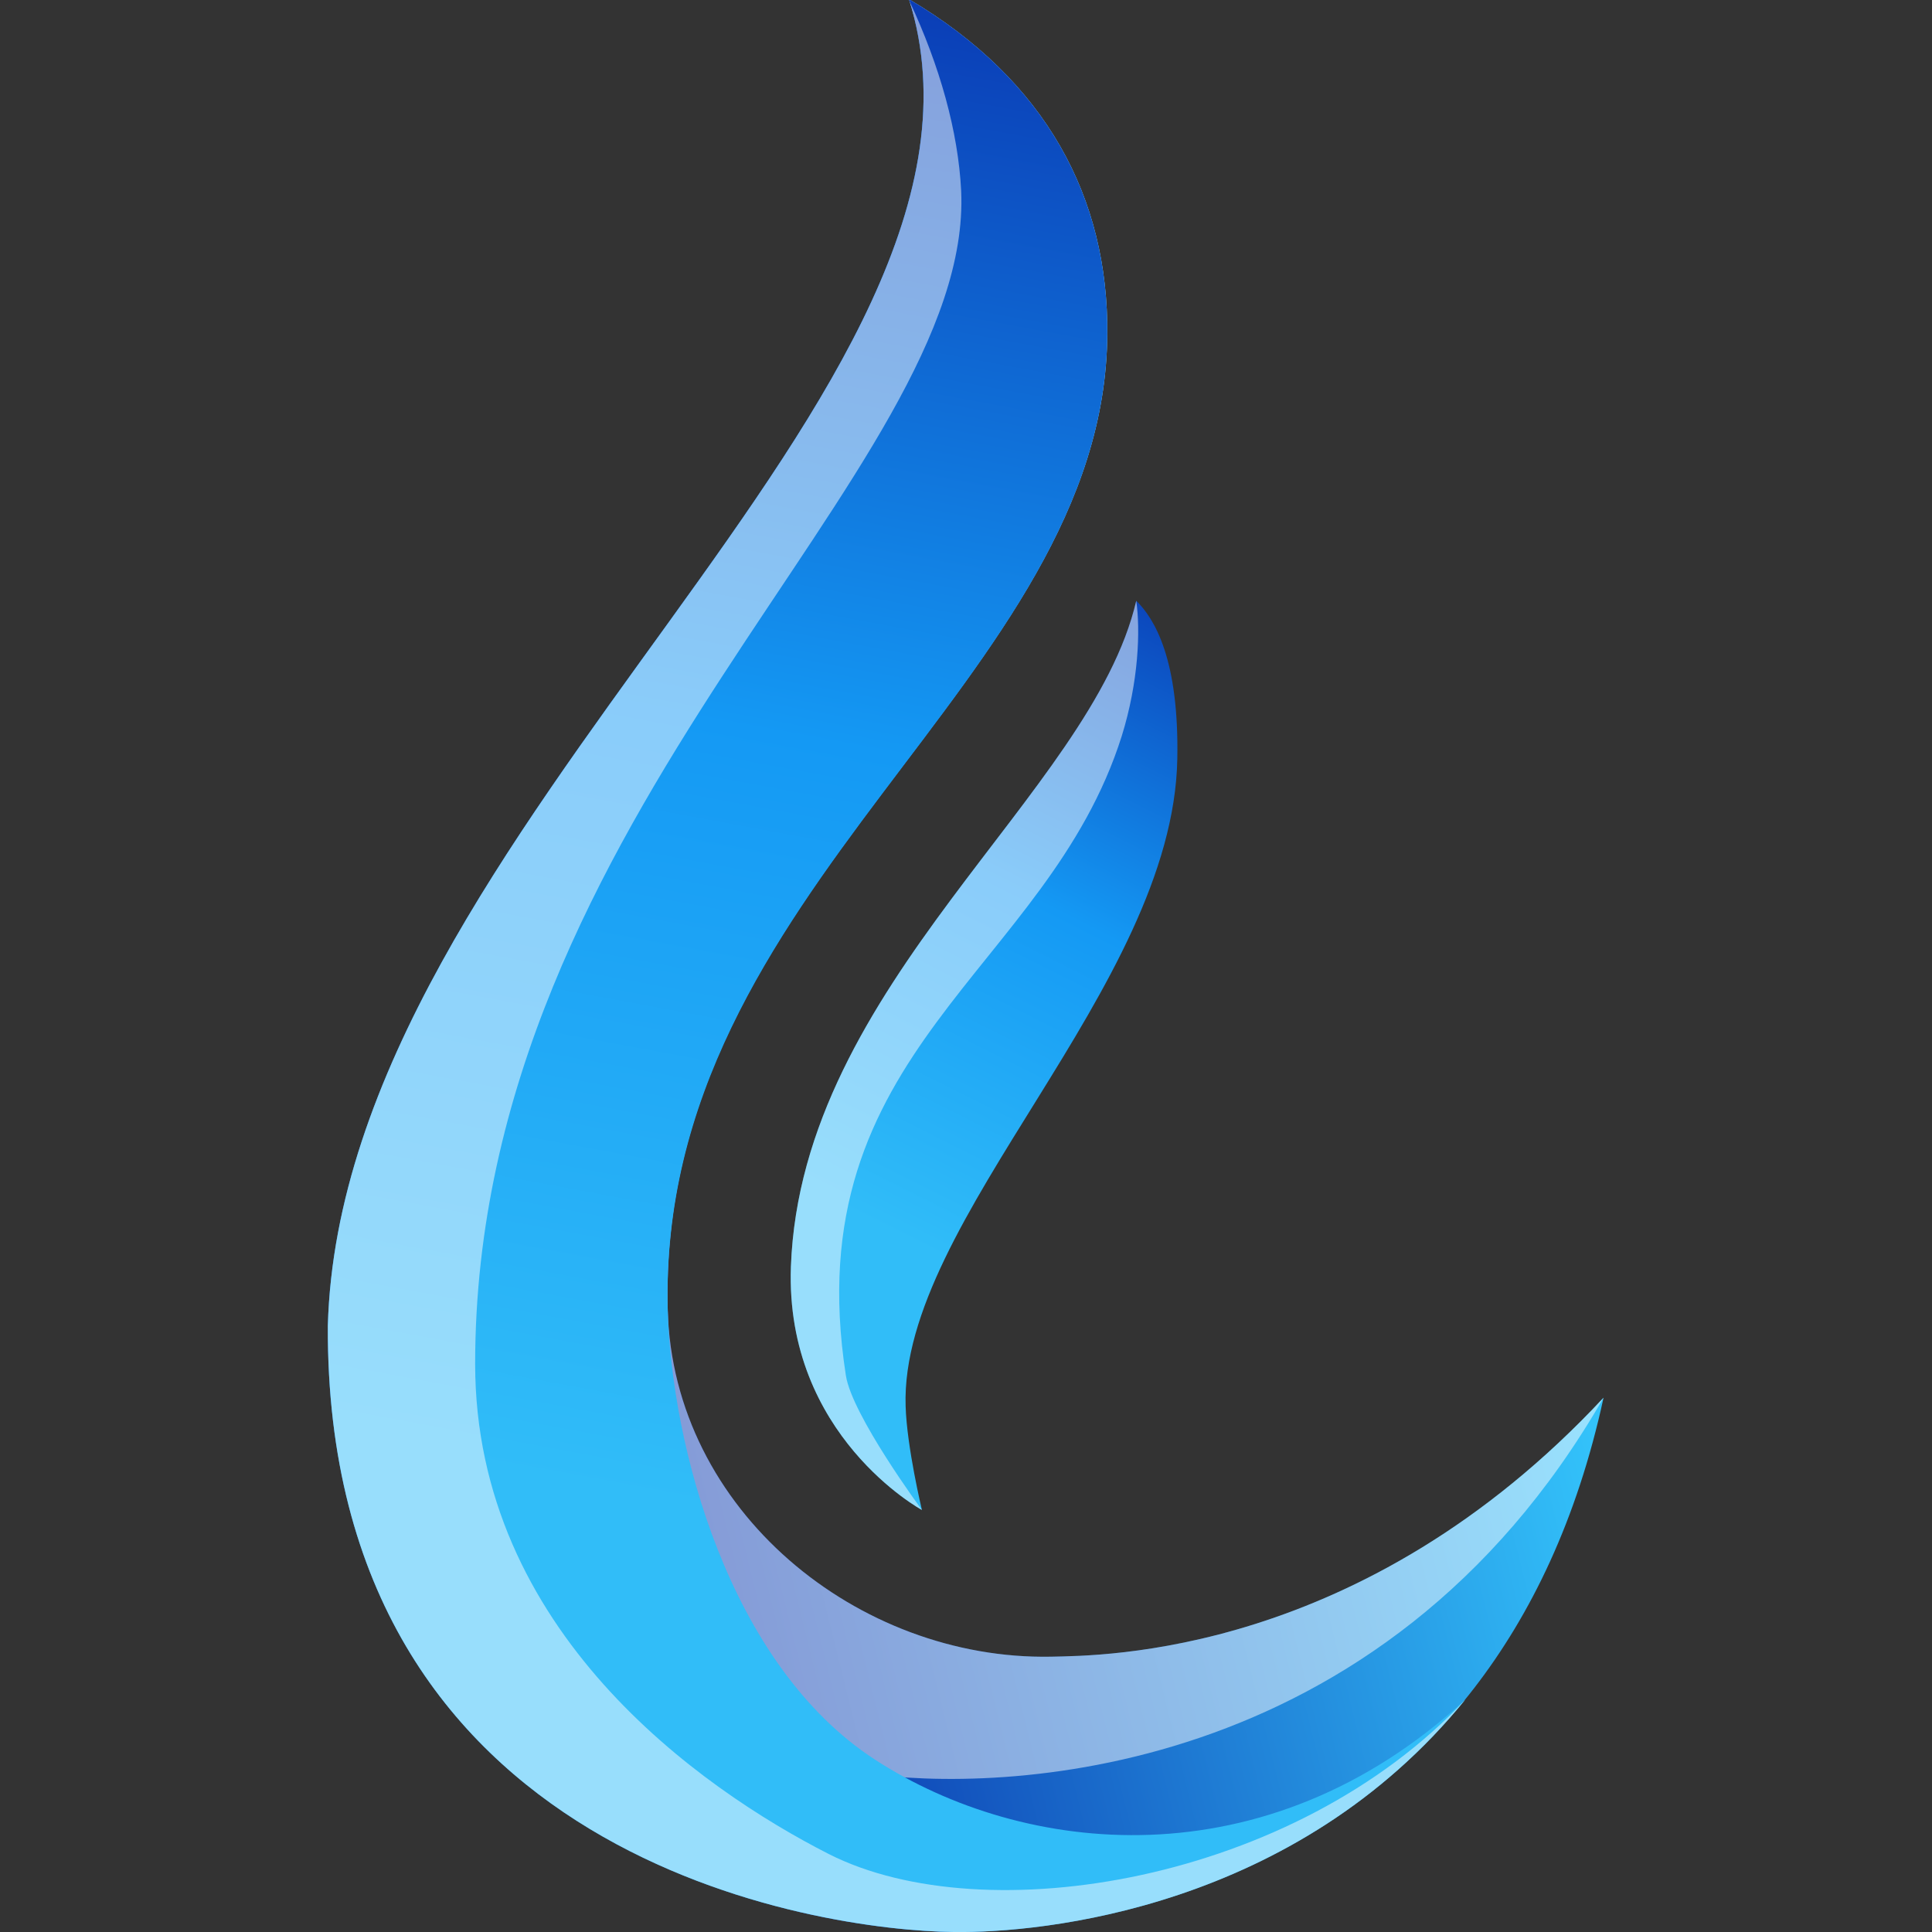
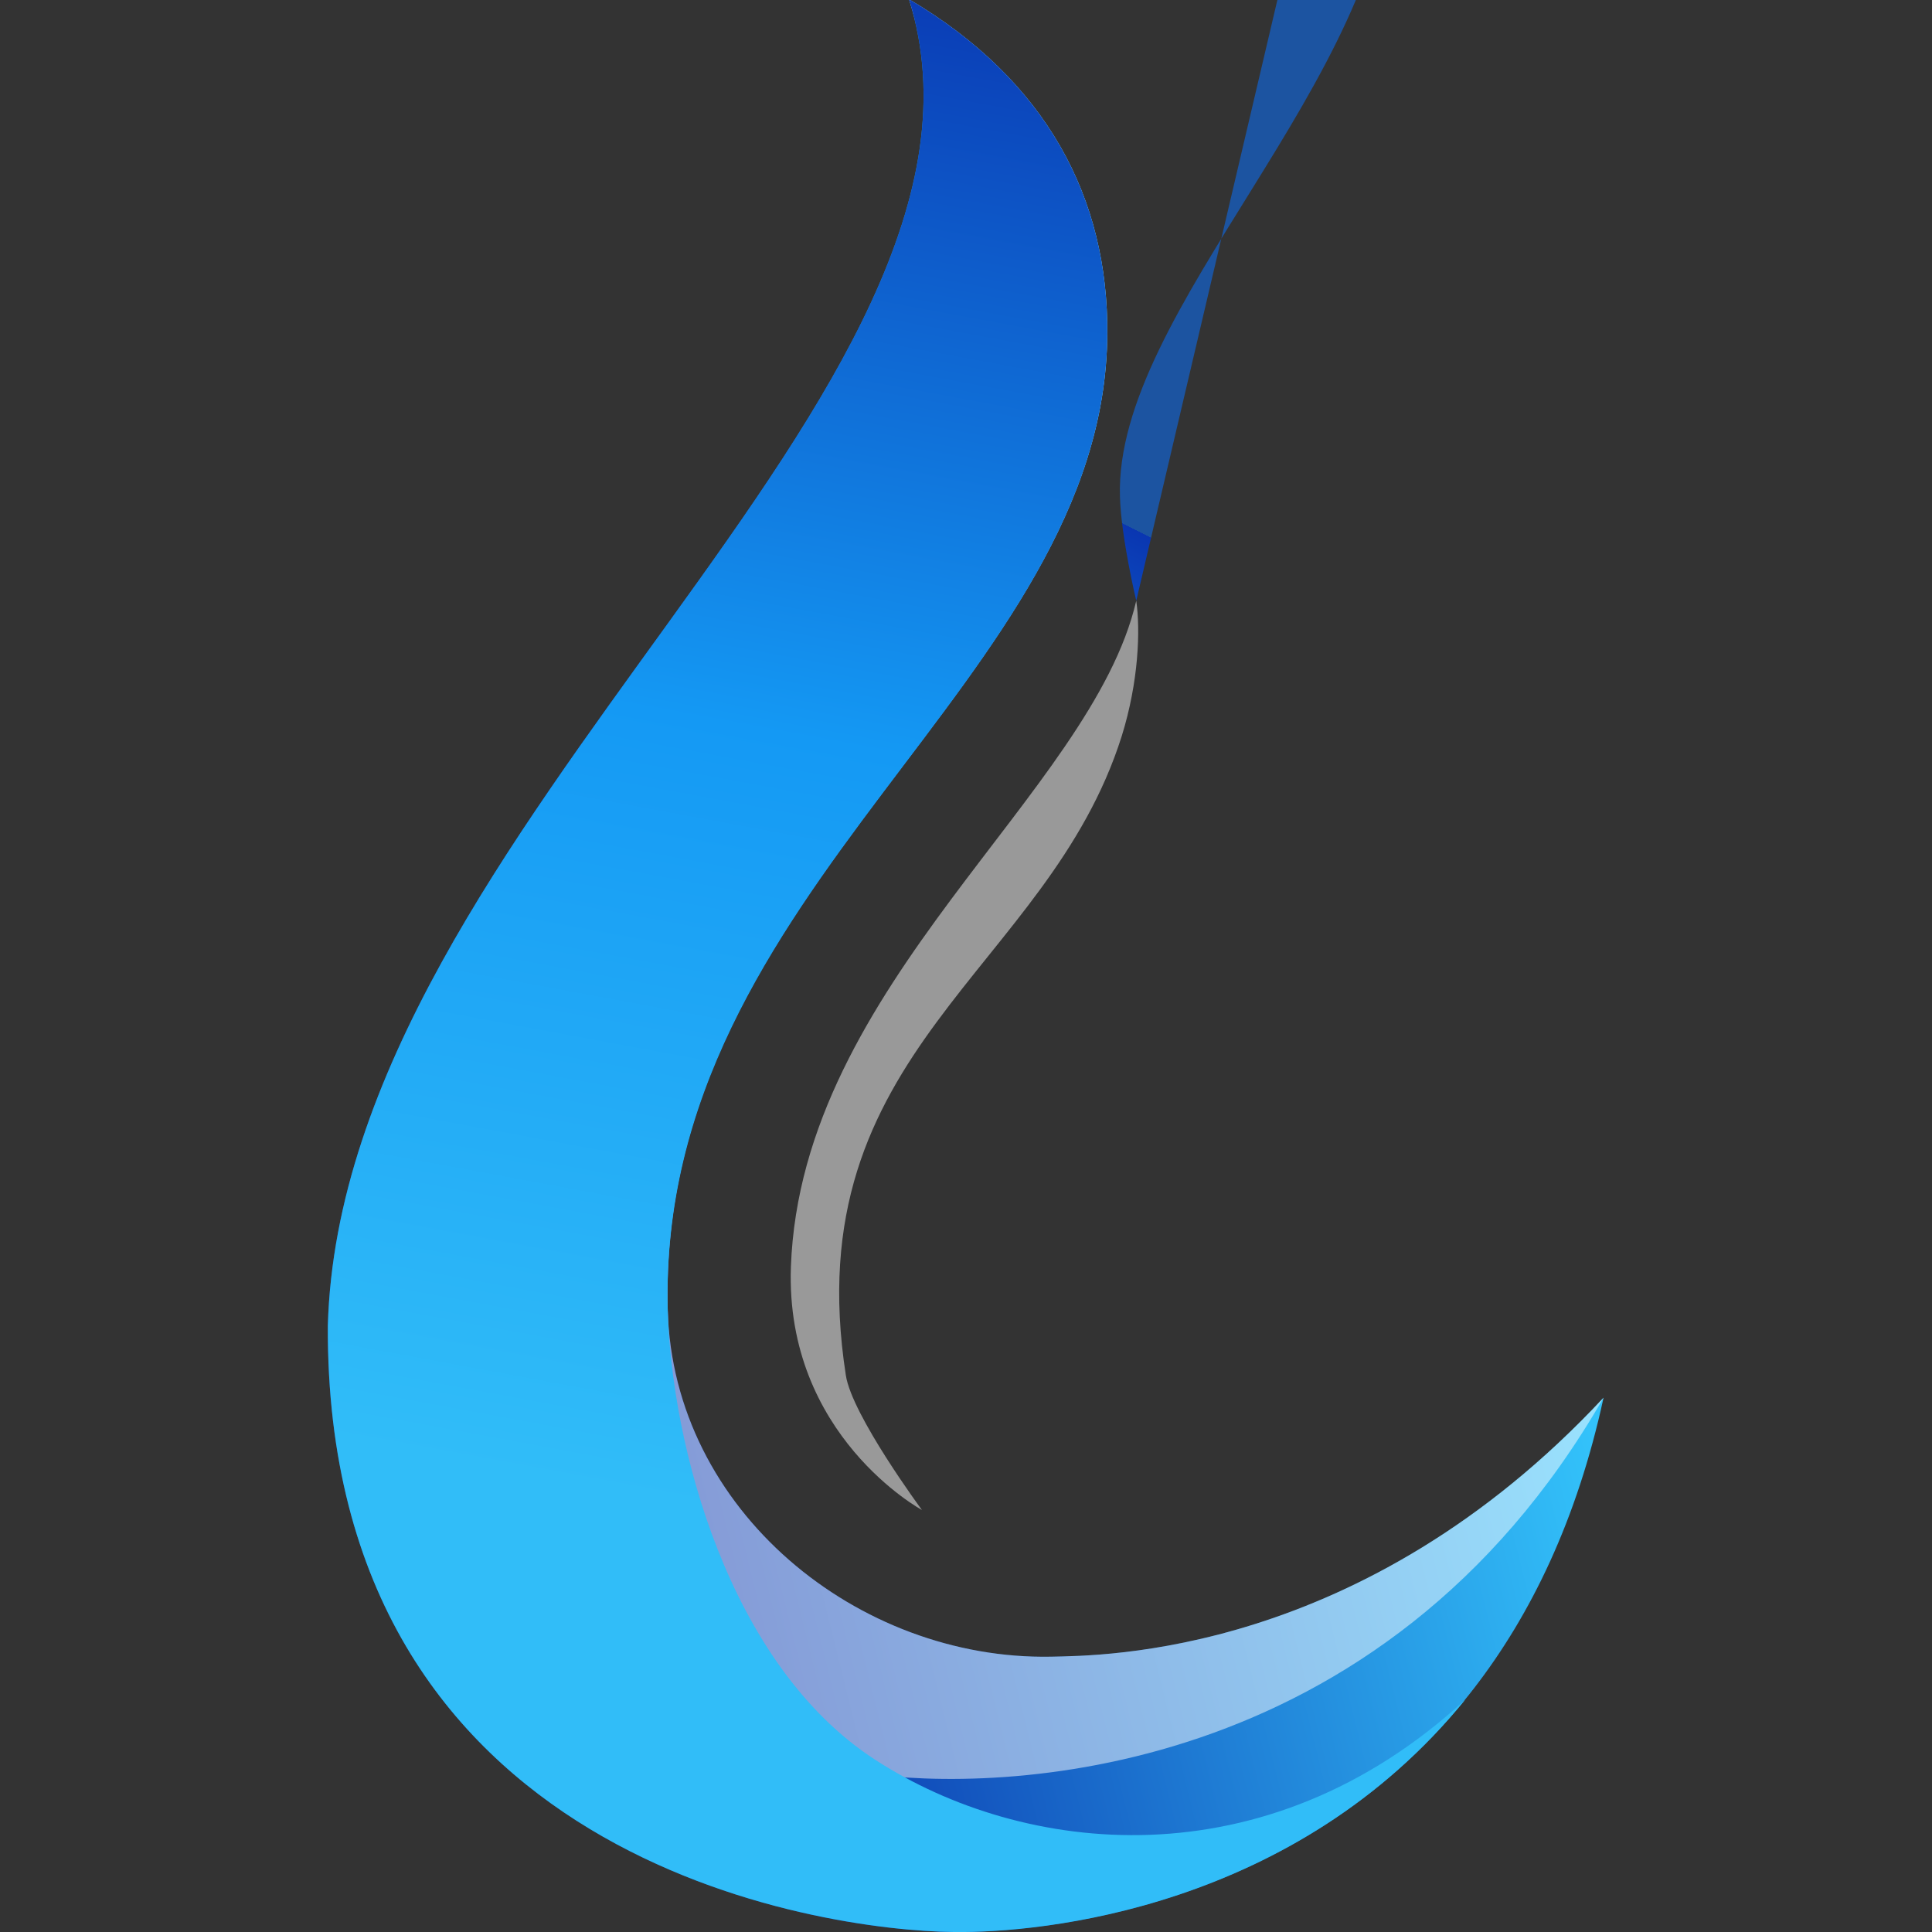
<svg xmlns="http://www.w3.org/2000/svg" xmlns:xlink="http://www.w3.org/1999/xlink" data-bbox="5.43 -0.01 21.13 32.011" viewBox="0 0 32 32" data-type="ugc">
  <rect x="0" y="0" width="32" height="32" fill="#333333" stroke="none" />
  <g>
    <defs>
      <linearGradient gradientUnits="userSpaceOnUse" y2="14.06" x2="23.95" y1="17.58" x1="9.74" id="a1363802-33d4-44df-b7e1-e62408db5d66">
        <stop stop-color="#1c54a1" offset="0" />
        <stop stop-color="#0b38af" offset="0" />
        <stop stop-color="#33c2fa" offset="1" />
      </linearGradient>
      <linearGradient gradientUnits="userSpaceOnUse" y2="25.56" x2="14.7" y1="-.23" x1="19.47" id="70f4650a-a6cd-4c78-bbc8-1fa7e7844970">
        <stop stop-color="#1c54a1" offset="0" />
        <stop stop-color="#0a36b1" offset="0" />
        <stop stop-color="#1499f4" offset=".51" />
        <stop stop-color="#31bdf8" offset="1" />
      </linearGradient>
      <linearGradient xlink:href="#70f4650a-a6cd-4c78-bbc8-1fa7e7844970" y2="20.55" x2="15.03" y1="9.63" x1="20.51" id="e6a32e65-d0eb-4b73-813d-6e6d5c992939" />
    </defs>
    <g style="isolation:isolate">
      <path d="M15.06 0c2.01 6.46-9.4 13.67-9.63 21.96C5.39 30.82 13.59 31.98 15.8 32c1.99.02 9-.73 10.76-8.85-4 4.29-8.32 4.27-9.15 4.29-3.2.06-6.26-2.42-6.35-5.74-.2-7.03 7.24-10.41 7.28-16.16.02-2.26-1.01-4.21-3.28-5.55Z" fill="url(#a1363802-33d4-44df-b7e1-e62408db5d66)" />
      <path d="M15.06 0c2.01 6.46-5.05 8.58-5.28 16.87-.04 8.86 2.36 12.18 4.54 12.5s8.56.18 12.24-6.22c-4 4.29-8.32 4.27-9.15 4.29-3.2.06-6.26-2.42-6.35-5.74-.2-7.03 7.24-10.41 7.28-16.16.02-2.26-1.01-4.21-3.28-5.55Z" fill="#ffffff" style="mix-blend-mode:soft-light" opacity=".5" />
      <path d="M15.06 0c2.01 6.46-9.4 13.67-9.63 21.96C5.39 30.82 13.59 31.98 15.8 32c1.47.02 5.66-.39 8.47-3.85-3.32 3.06-7.33 2.58-9.77 1s-3.38-5.23-3.44-7.45c-.18-7.03 7.24-10.41 7.28-16.16.02-2.26-1.01-4.21-3.28-5.55Z" fill="url(#70f4650a-a6cd-4c78-bbc8-1fa7e7844970)" />
-       <path d="M15.06 0c2.01 6.46-9.4 13.67-9.63 21.96C5.39 30.82 13.59 31.98 15.8 32c1.47.02 5.66-.39 8.47-3.85-2.82 3.02-7.95 3.87-10.54 2.56-2.14-1.09-5.86-3.7-5.86-8.12 0-9.15 8.26-14.79 8.05-19.43-.05-.98-.35-2.06-.86-3.15Z" fill="#ffffff" style="mix-blend-mode:soft-light" opacity=".5" />
-       <path d="M18.82 9.95c-.74 3.2-5.55 6.34-5.72 11.03-.1 2.8 2.17 4.03 2.17 4.03s-.25-1.04-.27-1.72c-.1-3.09 4.43-6.93 4.5-10.72.03-1.64-.37-2.32-.69-2.63Z" fill="url(#e6a32e65-d0eb-4b73-813d-6e6d5c992939)" />
+       <path d="M18.82 9.95s-.25-1.04-.27-1.72c-.1-3.09 4.43-6.93 4.5-10.72.03-1.64-.37-2.32-.69-2.63Z" fill="url(#e6a32e65-d0eb-4b73-813d-6e6d5c992939)" />
      <path d="M18.82 9.95c-.74 3.2-5.55 6.34-5.72 11.03-.1 2.8 2.17 4.03 2.17 4.03s-1.16-1.57-1.26-2.23c-.84-5.4 3.34-6.69 4.57-10.59.28-.9.31-1.75.24-2.24" fill="#ffffff" style="mix-blend-mode:soft-light" opacity=".5" />
    </g>
  </g>
</svg>